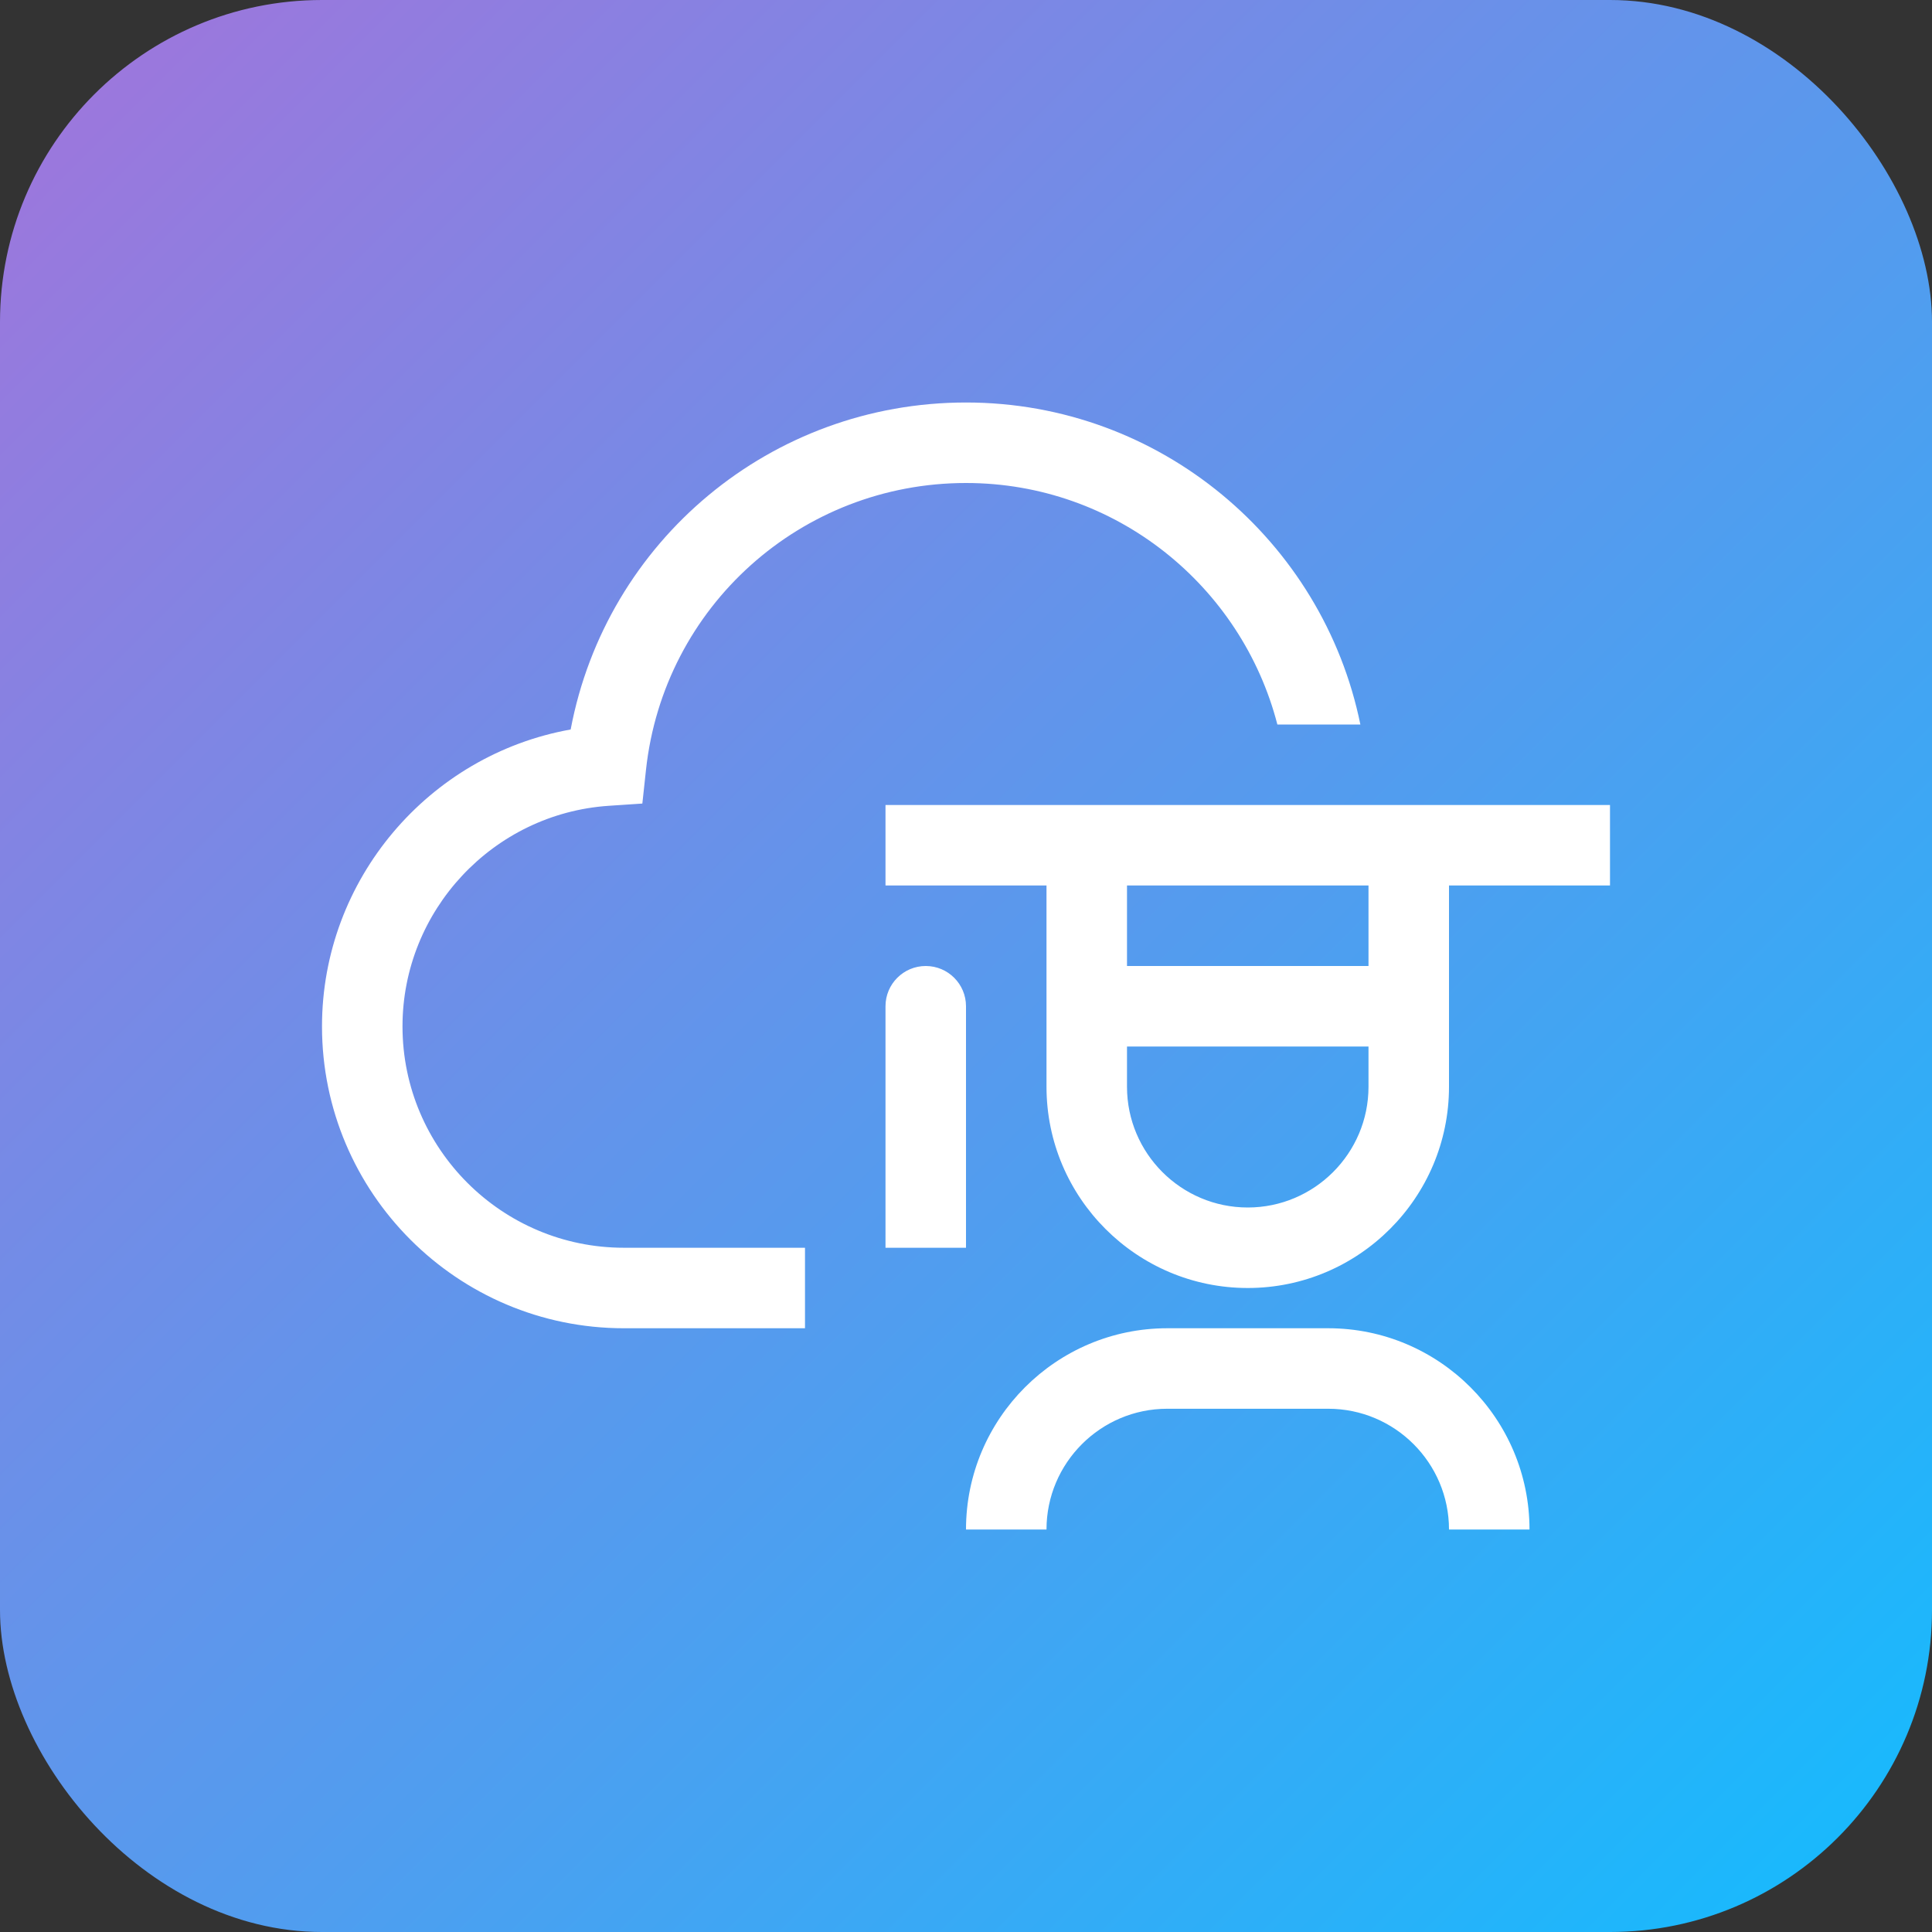
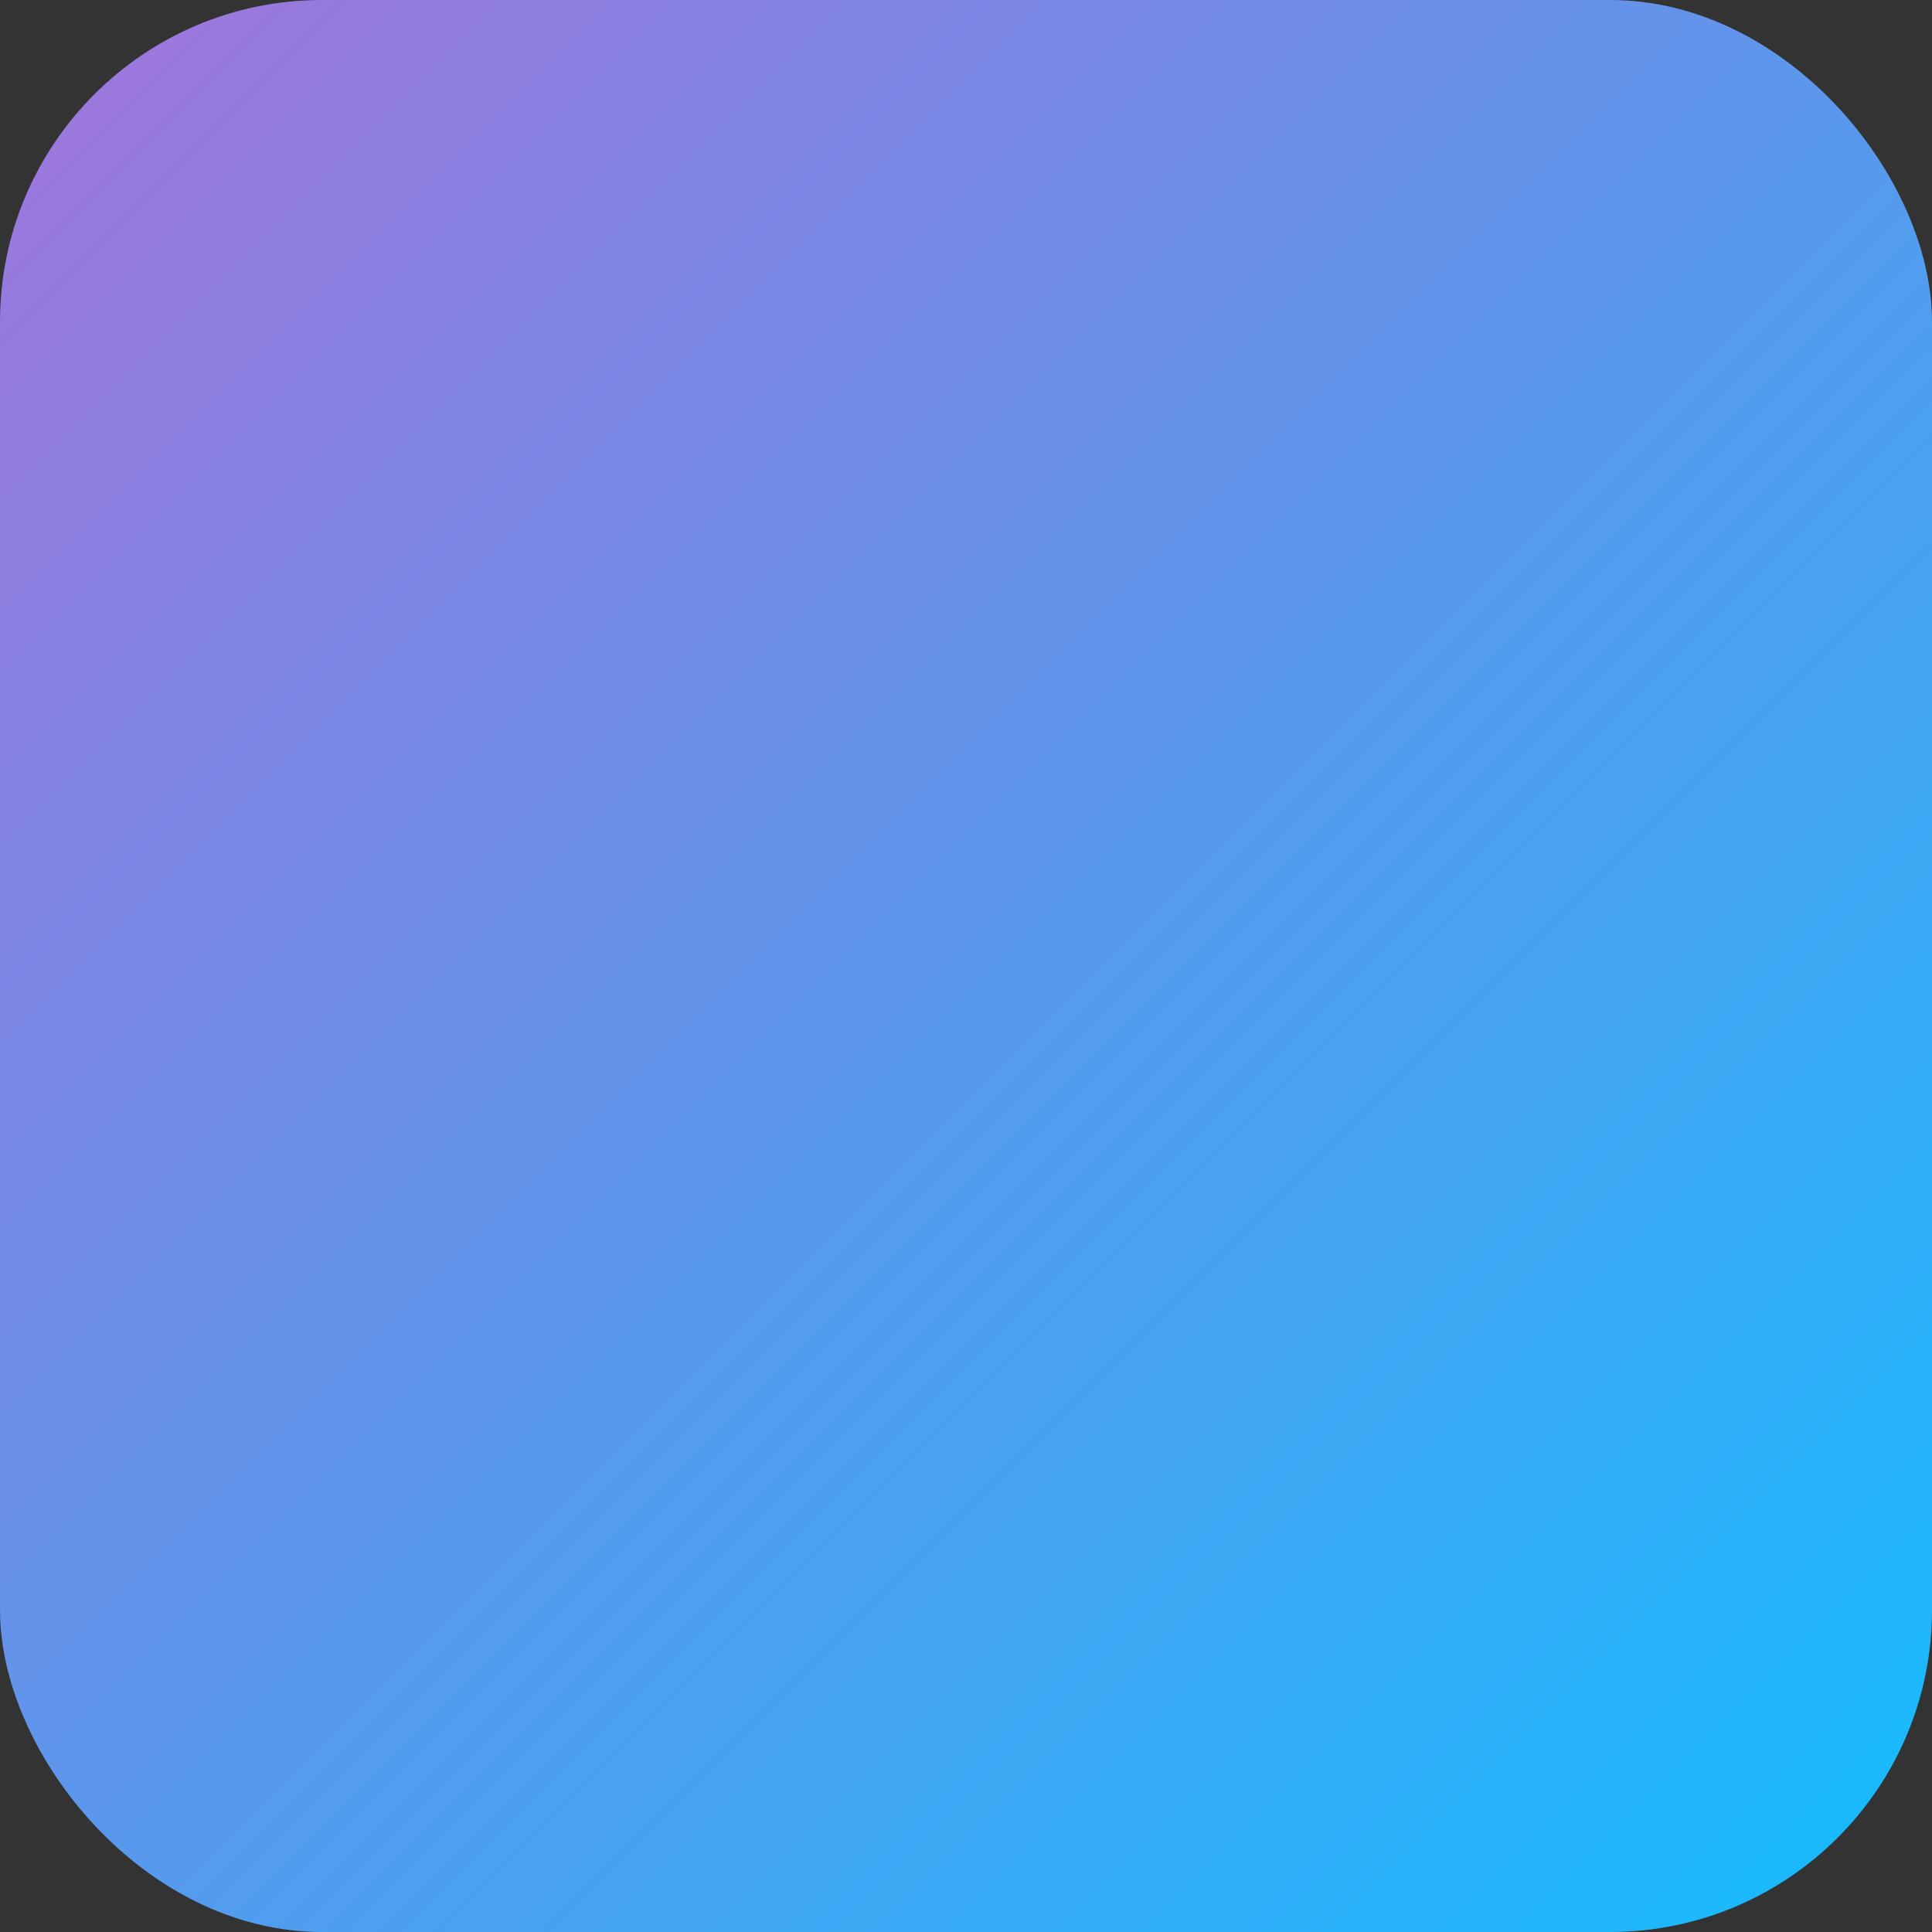
<svg xmlns="http://www.w3.org/2000/svg" width="48" height="48" viewBox="0 0 48 48" fill="none">
  <rect x="0" y="0" width="48" height="48" fill="#333333" stroke="none" />
  <rect width="48" height="48" rx="8" fill="url(#paint0_linear_7017_56)" />
-   <path d="M33 33C35.757 33 38 35.243 38 38H36C36 36.346 34.654 35 33 35H29C27.346 35 26 36.346 26 38H24C24 35.243 26.243 33 29 33H33ZM24 10C28.829 10 32.869 13.441 33.798 18H31.736C30.845 14.555 27.72 12 24 12C19.907 12 16.488 15.065 16.049 19.13L15.959 19.964L15.123 20.02C12.25 20.214 10 22.622 10 25.5C10 28.533 12.467 31 15.5 31H20V33H15.5C11.364 33 8 29.636 8 25.5C8 21.849 10.655 18.753 14.178 18.124C15.062 13.44 19.152 10 24 10ZM40 22H36V27C36 29.757 33.757 32 31 32C28.243 32 26 29.757 26 27V22H22V20H40V22ZM23 24C23.552 24 24 24.448 24 25V31H22V25C22 24.448 22.448 24 23 24ZM28 27C28 28.654 29.346 30 31 30C32.654 30 34 28.654 34 27V26H28V27ZM28 24H34V22H28V24Z" fill="white" />
  <defs>
    <linearGradient id="paint0_linear_7017_56" x1="48" y1="48" x2="0" y2="0" gradientUnits="userSpaceOnUse">
      <stop stop-color="#13BCFE" />
      <stop offset="1" stop-color="#A274DB" />
    </linearGradient>
  </defs>
</svg>